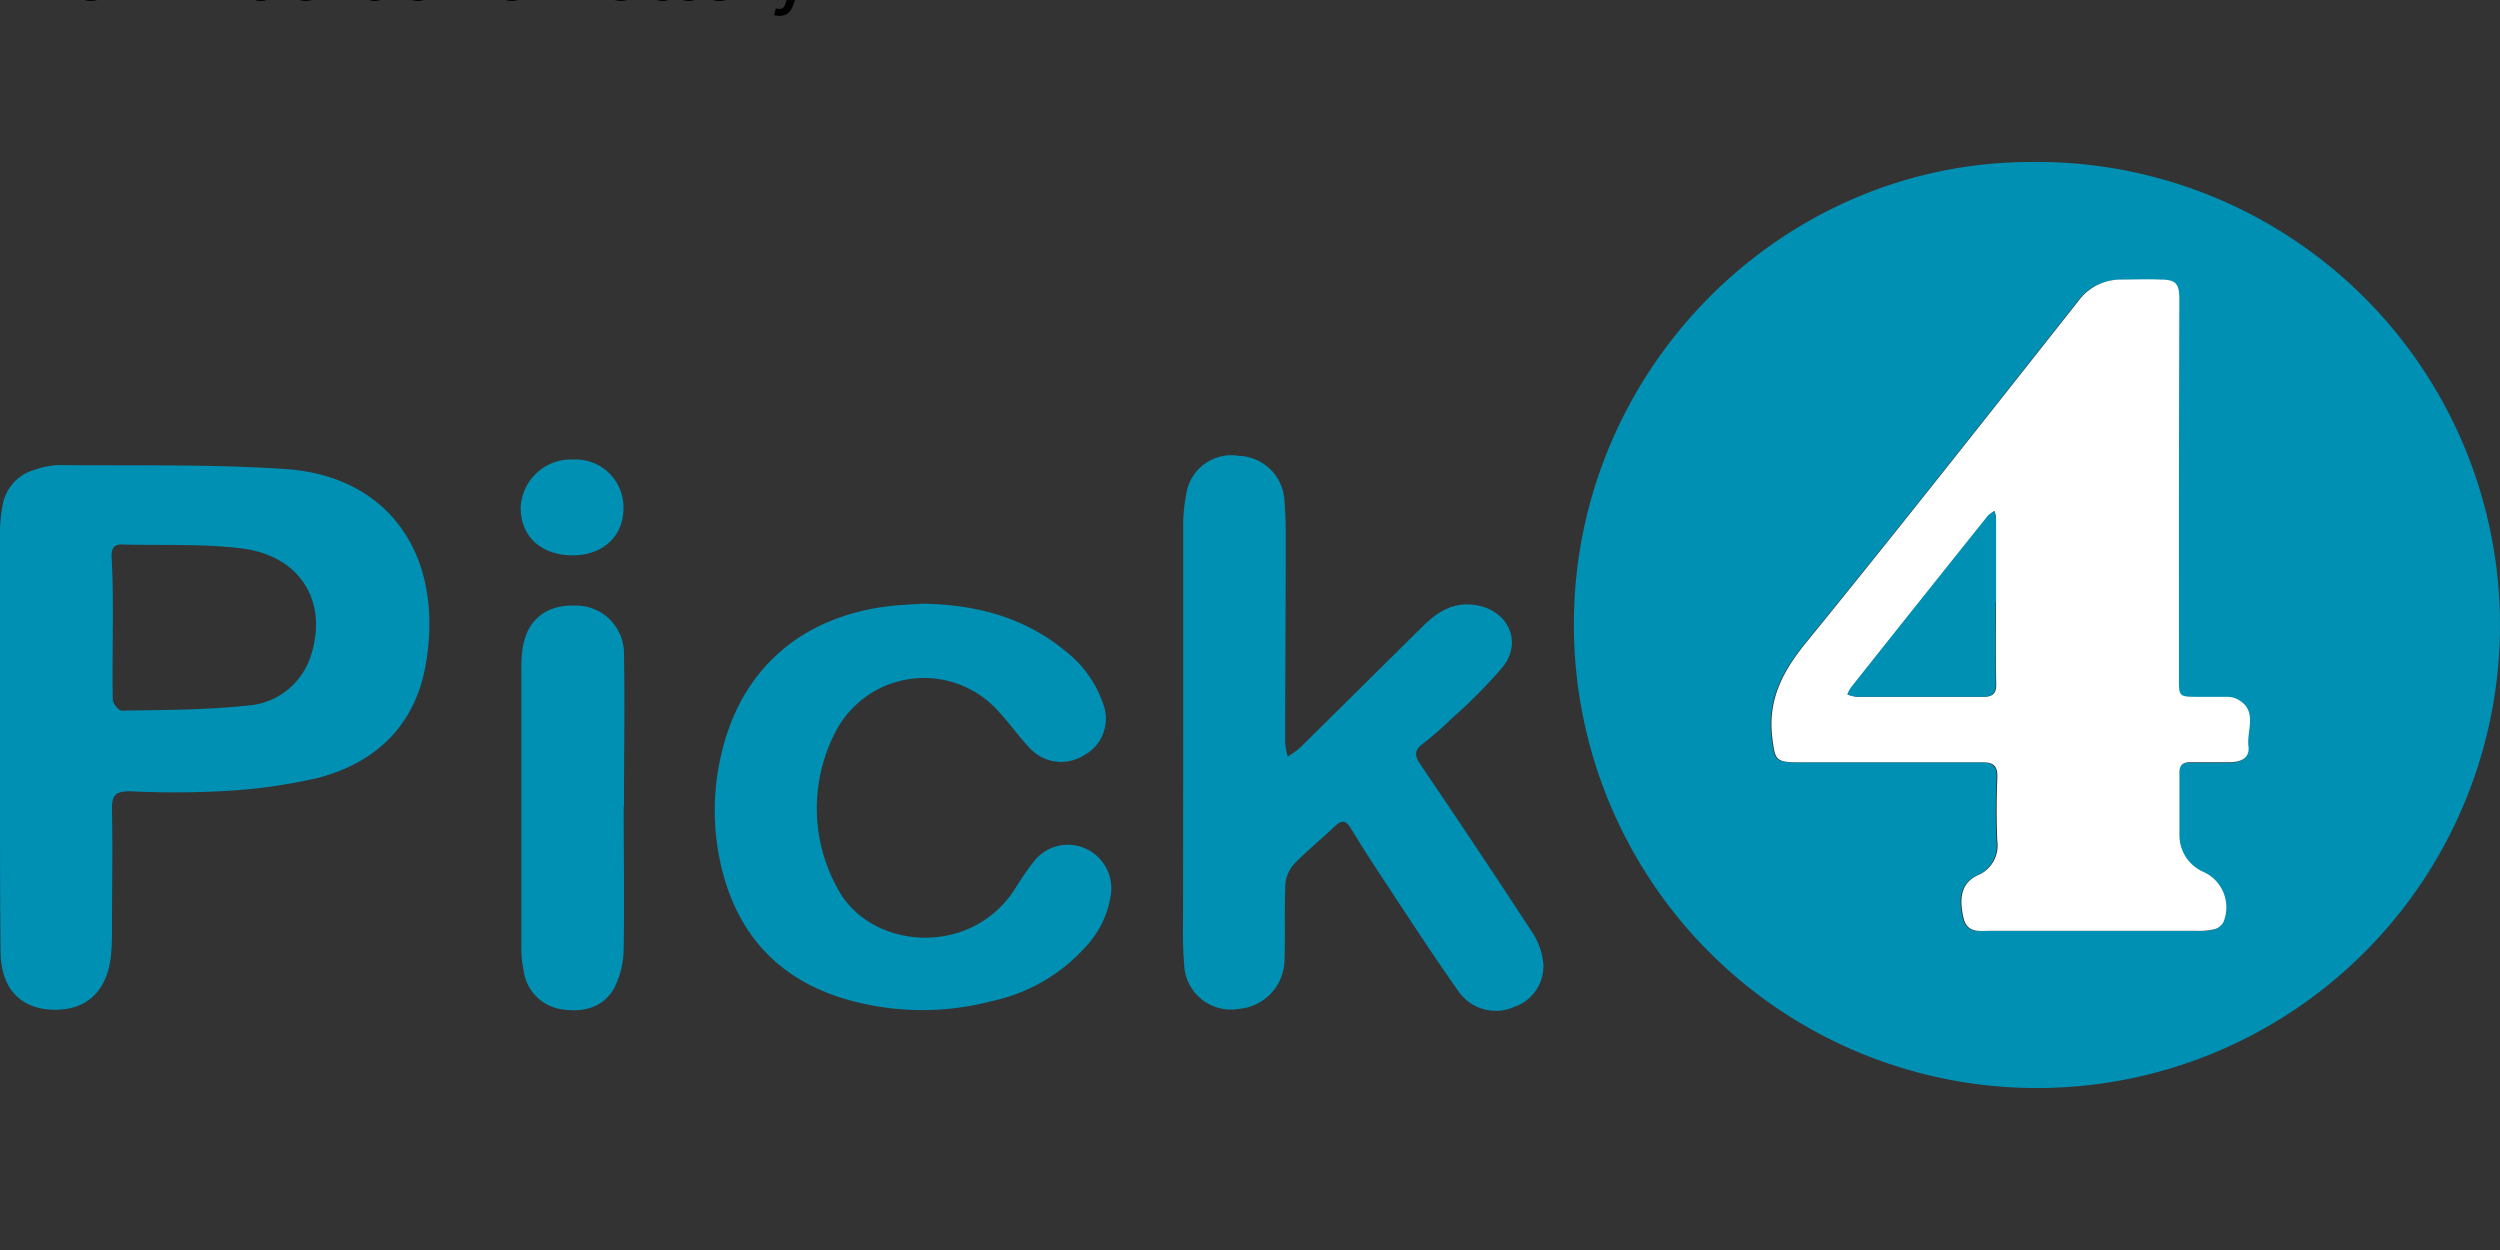
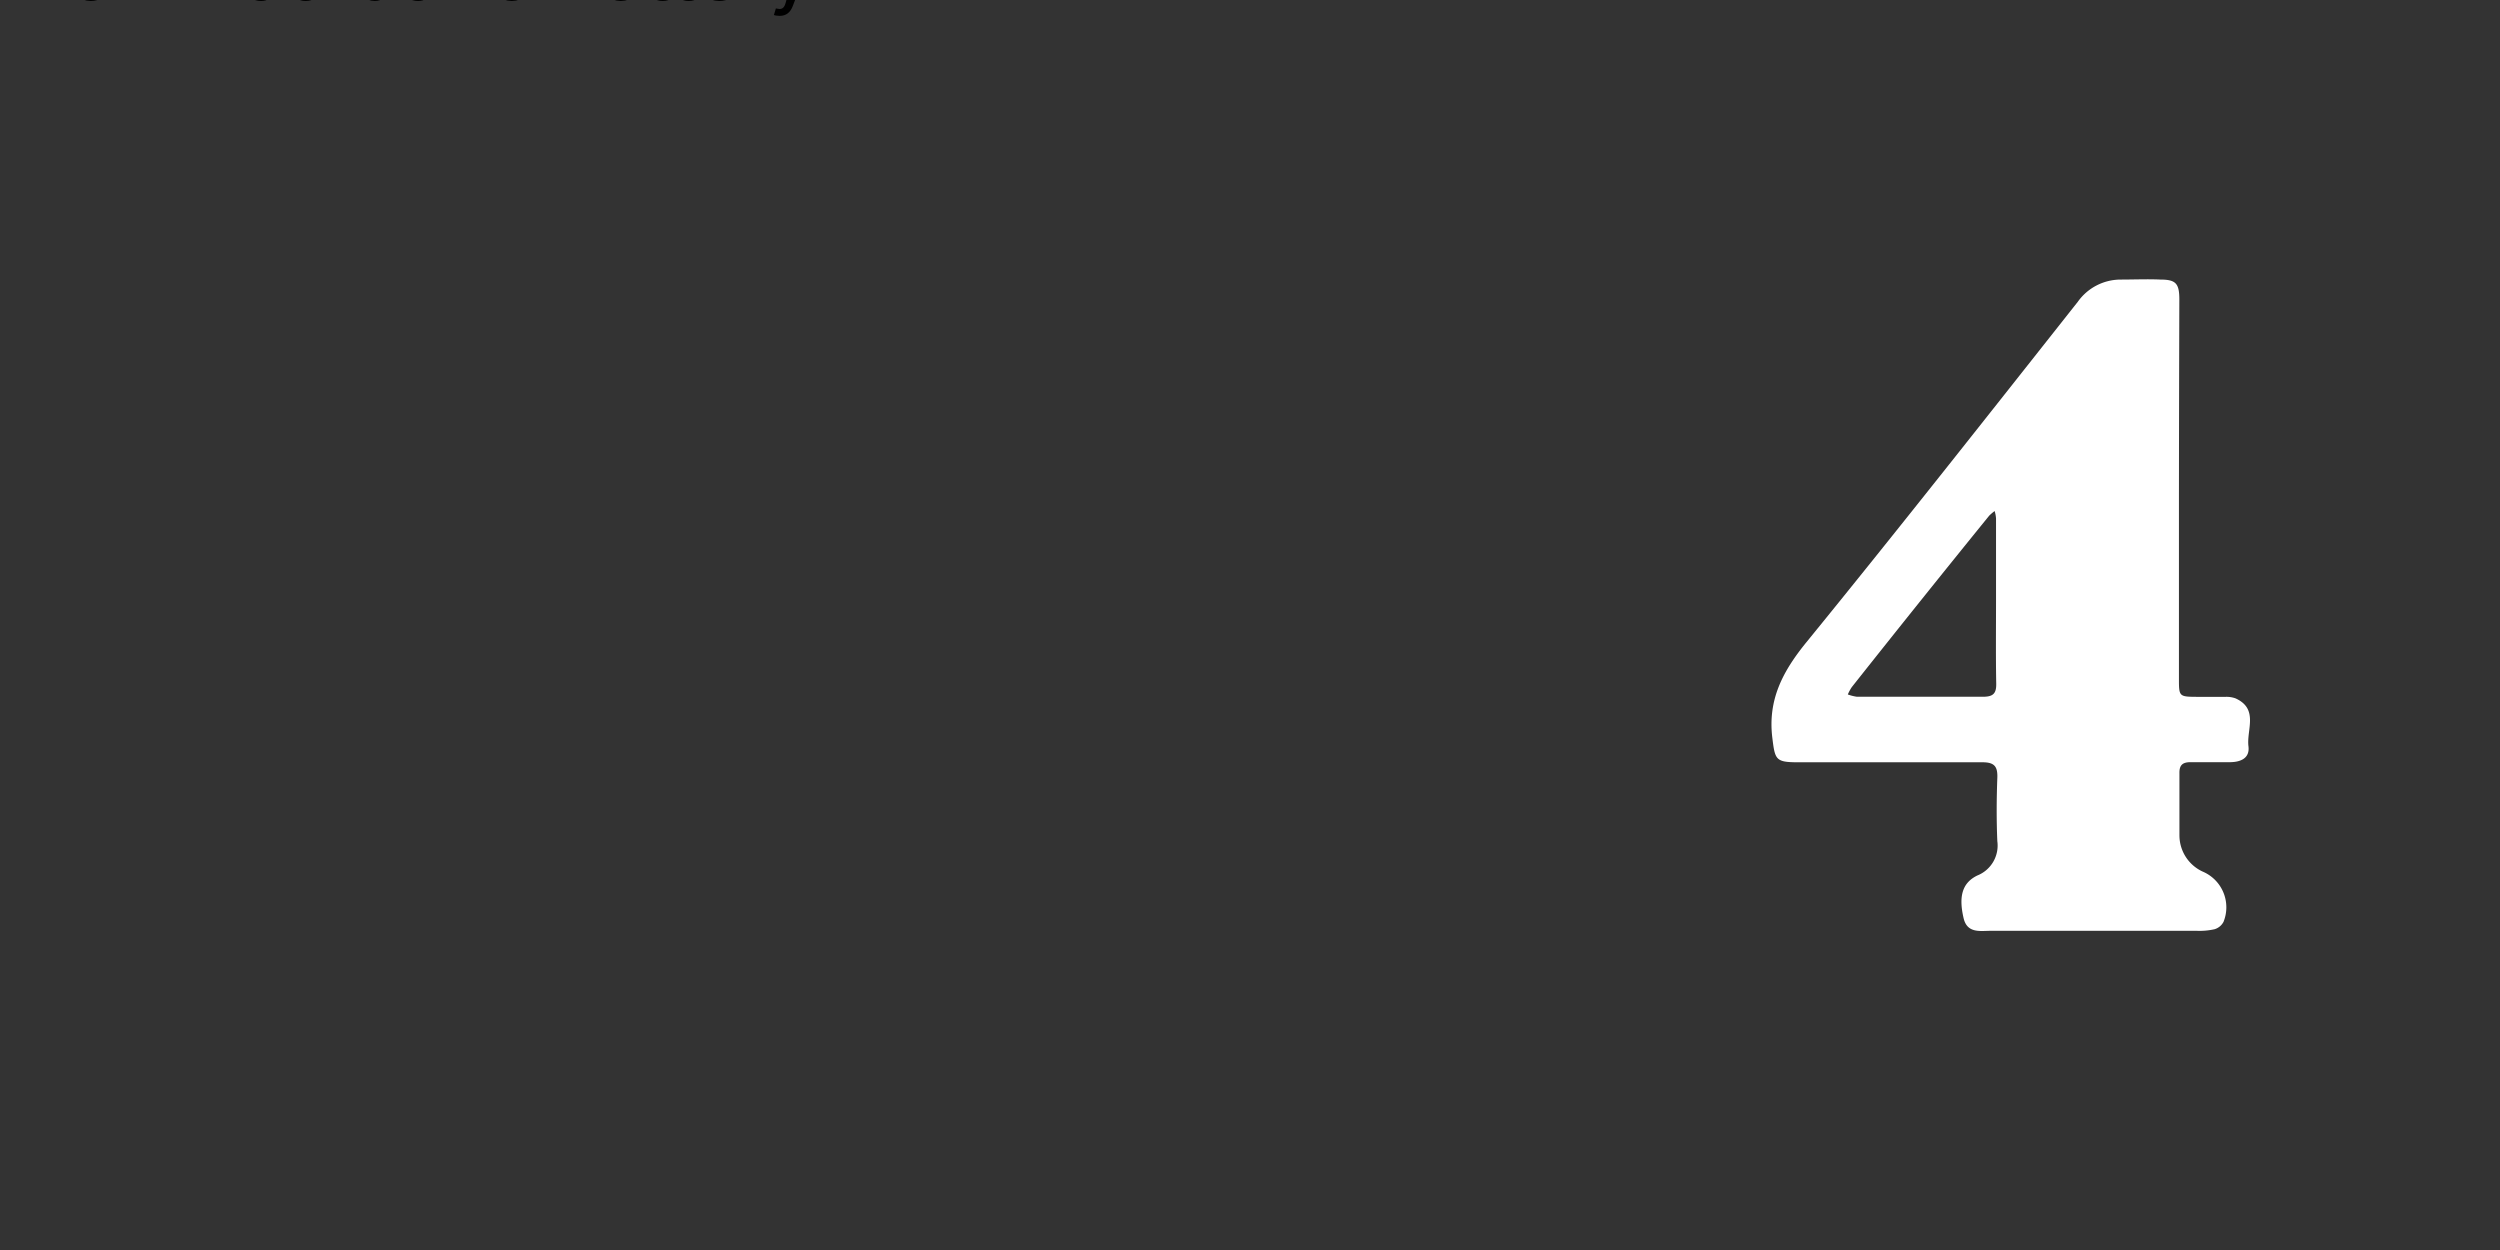
<svg xmlns="http://www.w3.org/2000/svg" viewBox="0 0 529.17 264.58">
  <rect x="0" y="0" width="529.17" height="264.58" fill="#333333" stroke="none" />
  <defs>
    <style>.cls-1{fill:#0090b4}</style>
  </defs>
  <g data-name="Layer 1">
-     <path d="M333.143 132.152c-.021-53.67 43.687-97.864 96.787-97.864a98.012 98.012 0 1 1-96.787 97.864zm127.96-28.112V63.455c0-3.398-.718-4.22-4.01-4.22h-8.443a11.143 11.143 0 0 0-9.054 4.727c-18.994 24.08-37.989 48.203-57.405 72.01-4.981 6.12-8.21 12.135-7.218 20.24.57 4.58.654 5.17 5.36 5.17h38.96c2.575 0 3.398.76 3.293 3.335-.19 4.453-.211 8.906 0 13.36a6.817 6.817 0 0 1-4.221 7.26c-3.23 1.561-3.99 4.453-2.913 9.054.76 3.229 3.44 2.659 5.635 2.659h43.772a14.436 14.436 0 0 0 3.672-.254 3.145 3.145 0 0 0 1.9-1.561 8.21 8.21 0 0 0-4.221-10.553 8.442 8.442 0 0 1-5.108-7.788V163.81c0-1.751.676-2.406 2.364-2.363h8.442c2.237 0 4.221-.887 3.799-3.377-.422-3.483 2.216-7.893-2.744-10.13a5.698 5.698 0 0 0-2.11-.317h-5.867c-3.99 0-3.99 0-3.99-3.905q.085-19.902.106-39.677zM0 156.064v-43.265a29.927 29.927 0 0 1 .549-5.825 9.413 9.413 0 0 1 6.796-7.535 16.884 16.884 0 0 1 4.938-.992c16.019.148 32.059-.232 47.993.823 22.055 1.435 33.768 18.235 29.864 41.26-2.216 12.98-10.553 20.895-22.815 24.124a115.698 115.698 0 0 1-20.788 2.828 188.784 188.784 0 0 1-18.995 0c-2.87 0-3.904.696-3.84 3.714.168 8.8 0 17.623 0 26.445a45.502 45.502 0 0 1-.233 4.79c-.844 7.472-5.255 11.503-12.262 11.292S.275 209.122.127 201.735C0 189.98 0 178.245 0 166.49zm23.87-23.216c0 5.066-.106 10.152 0 15.217 0 .844 1.245 2.385 1.9 2.364 8.78-.169 17.601-.127 26.317-1.055a15.174 15.174 0 0 0 13.74-10.68c3.65-11.396-2.28-21.105-14.774-22.624-8.336-1.013-16.884-.591-25.326-.823-1.9 0-2.11 1.16-2.11 2.638.295 5.044.274 9.961.274 14.942zM250.453 155.642v-44.089a31.657 31.657 0 0 1 .591-6.627 9.666 9.666 0 0 1 11.186-8.442 10.025 10.025 0 0 1 9.666 9.878c.211 2.49.253 4.98.253 7.47 0 14.437-.105 28.851-.126 43.287a17.032 17.032 0 0 0 .548 3.04 24.44 24.44 0 0 0 2.512-1.795l26.001-25.727c3.081-3.06 6.437-5.255 11.123-4.58 6.816.992 10.13 7.514 5.993 12.98a104.343 104.343 0 0 1-10.848 10.975 69.647 69.647 0 0 1-6.226 5.445c-1.71 1.308-1.772 2.364-.57 4.22q12.01 17.666 23.701 35.563a14.774 14.774 0 0 1 2.406 6.584 9.096 9.096 0 0 1-6.226 9.329 9.582 9.582 0 0 1-11.523-3.04c-5.255-7.407-10.194-15.026-15.195-22.603-2.66-4.01-5.277-8.04-7.767-12.135-1.119-1.836-2.005-1.815-3.482-.422-2.744 2.66-5.762 5.044-8.442 7.809a7.218 7.218 0 0 0-1.942 4.22c-.253 5.34 0 10.68-.19 16.02a10.553 10.553 0 0 1-9.708 10.552 9.898 9.898 0 0 1-11.545-9.455 81.993 81.993 0 0 1-.232-8.442l.042-40.015zM195.411 127.783c11.671.211 21.76 3.06 30.35 10.236a23.828 23.828 0 0 1 7.745 10.975 8.78 8.78 0 0 1-3.989 10.827 9.054 9.054 0 0 1-11.46-1.372c-2.448-2.575-4.495-5.53-6.922-8.105a21.105 21.105 0 0 0-34.528 5.044 35.013 35.013 0 0 0 .675 32.671c6.775 12.832 27.796 14.774 37.356.401 1.33-2.11 2.596-4.073 4.073-5.952a9.096 9.096 0 0 1 10.764-3.018 9.223 9.223 0 0 1 5.656 9.899 20.493 20.493 0 0 1-5.403 11.1 37.081 37.081 0 0 1-19.817 11.419 57.891 57.891 0 0 1-31.89-.718c-13.93-4.432-22.287-14.14-25.474-28.302a51.707 51.707 0 0 1 .211-23.574c4.221-17.813 17.01-28.893 35.71-31.045 2.448-.275 5.044-.36 6.943-.486zM132.012 170.584c0 10.067.169 20.113 0 30.18a18.636 18.636 0 0 1-2.11 8.569c-2.49 4.22-6.923 5.044-11.503 4.22a9.518 9.518 0 0 1-7.555-8.061 24.545 24.545 0 0 1-.486-5.572v-57.933a29.315 29.315 0 0 1 .232-4.517c.866-6.205 4.939-9.518 11.25-9.286a10.13 10.13 0 0 1 10.235 10.215c.19 10.764 0 21.527 0 32.29zM121.185 117.547c-6.648 0-11.017-4.052-10.974-10.13a10.658 10.658 0 0 1 11.206-10.152 10.13 10.13 0 0 1 10.553 10.3c0 5.972-4.39 10.003-10.785 9.982z" class="cls-1" />
    <path d="M218.48 33.05v18.73c0 1.84 0 1.84 1.89 1.85h2.78a2.7 2.7 0 0 1 1 .15c2.35 1.06 1.1 3.15 1.3 4.8.15 1.18-.74 1.58-1.8 1.6h-4c-.8 0-1.14.29-1.12 1.12v6.2a4 4 0 0 0 2.42 3.69 3.89 3.89 0 0 1 2 5 1.49 1.49 0 0 1-.9.74 6.84 6.84 0 0 1-1.75.16h-20.74c-1 0-2.31.27-2.67-1.26-.51-2.18-.15-3.55 1.38-4.29a3.23 3.23 0 0 0 2-3.44c-.09-2.11-.08-4.22 0-6.33.05-1.22-.34-1.59-1.56-1.58h-18.46c-2.23 0-2.27-.28-2.54-2.45-.47-3.84 1.06-6.69 3.42-9.59 9.19-11.28 18.18-22.71 27.2-34.12a5.28 5.28 0 0 1 4.29-2.24c1.35 0 2.7-.06 4 0 1.56 0 1.9.4 1.9 2q-.03 9.65-.04 19.26zM200.14 44.1v-8.35A3.25 3.25 0 0 0 200 35a5 5 0 0 0-.55.47q-6.92 8.53-13.77 17.18a4.36 4.36 0 0 0-.4.74 4.34 4.34 0 0 0 .91.23h12.65c1 0 1.34-.32 1.32-1.31-.05-2.72-.02-5.47-.02-8.21z" style="fill:#fff" transform="translate(0 34.288) scale(2.111)" />
-     <path d="M422.396 127.361v17.37c0 2.11-.697 2.785-2.786 2.764h-26.698a9.16 9.16 0 0 1-1.92-.485 9.202 9.202 0 0 1 .844-1.562q14.52-18.298 28.998-36.385a10.553 10.553 0 0 1 1.266-.907 6.86 6.86 0 0 1 .401 1.667v17.622z" class="cls-1" />
  </g>
  <title>Pick 4 at Idaho Lottery</title>
  <desc>Play ID Pick 4 online and check Pick 4 results and winning numbers at https://lotterywhiz.com/us/id/pick-4</desc>
  <a href="https://lotterywhiz.com/us/id/pick-4" target="_blank">Pick 4 at Idaho Lottery</a>
</svg>